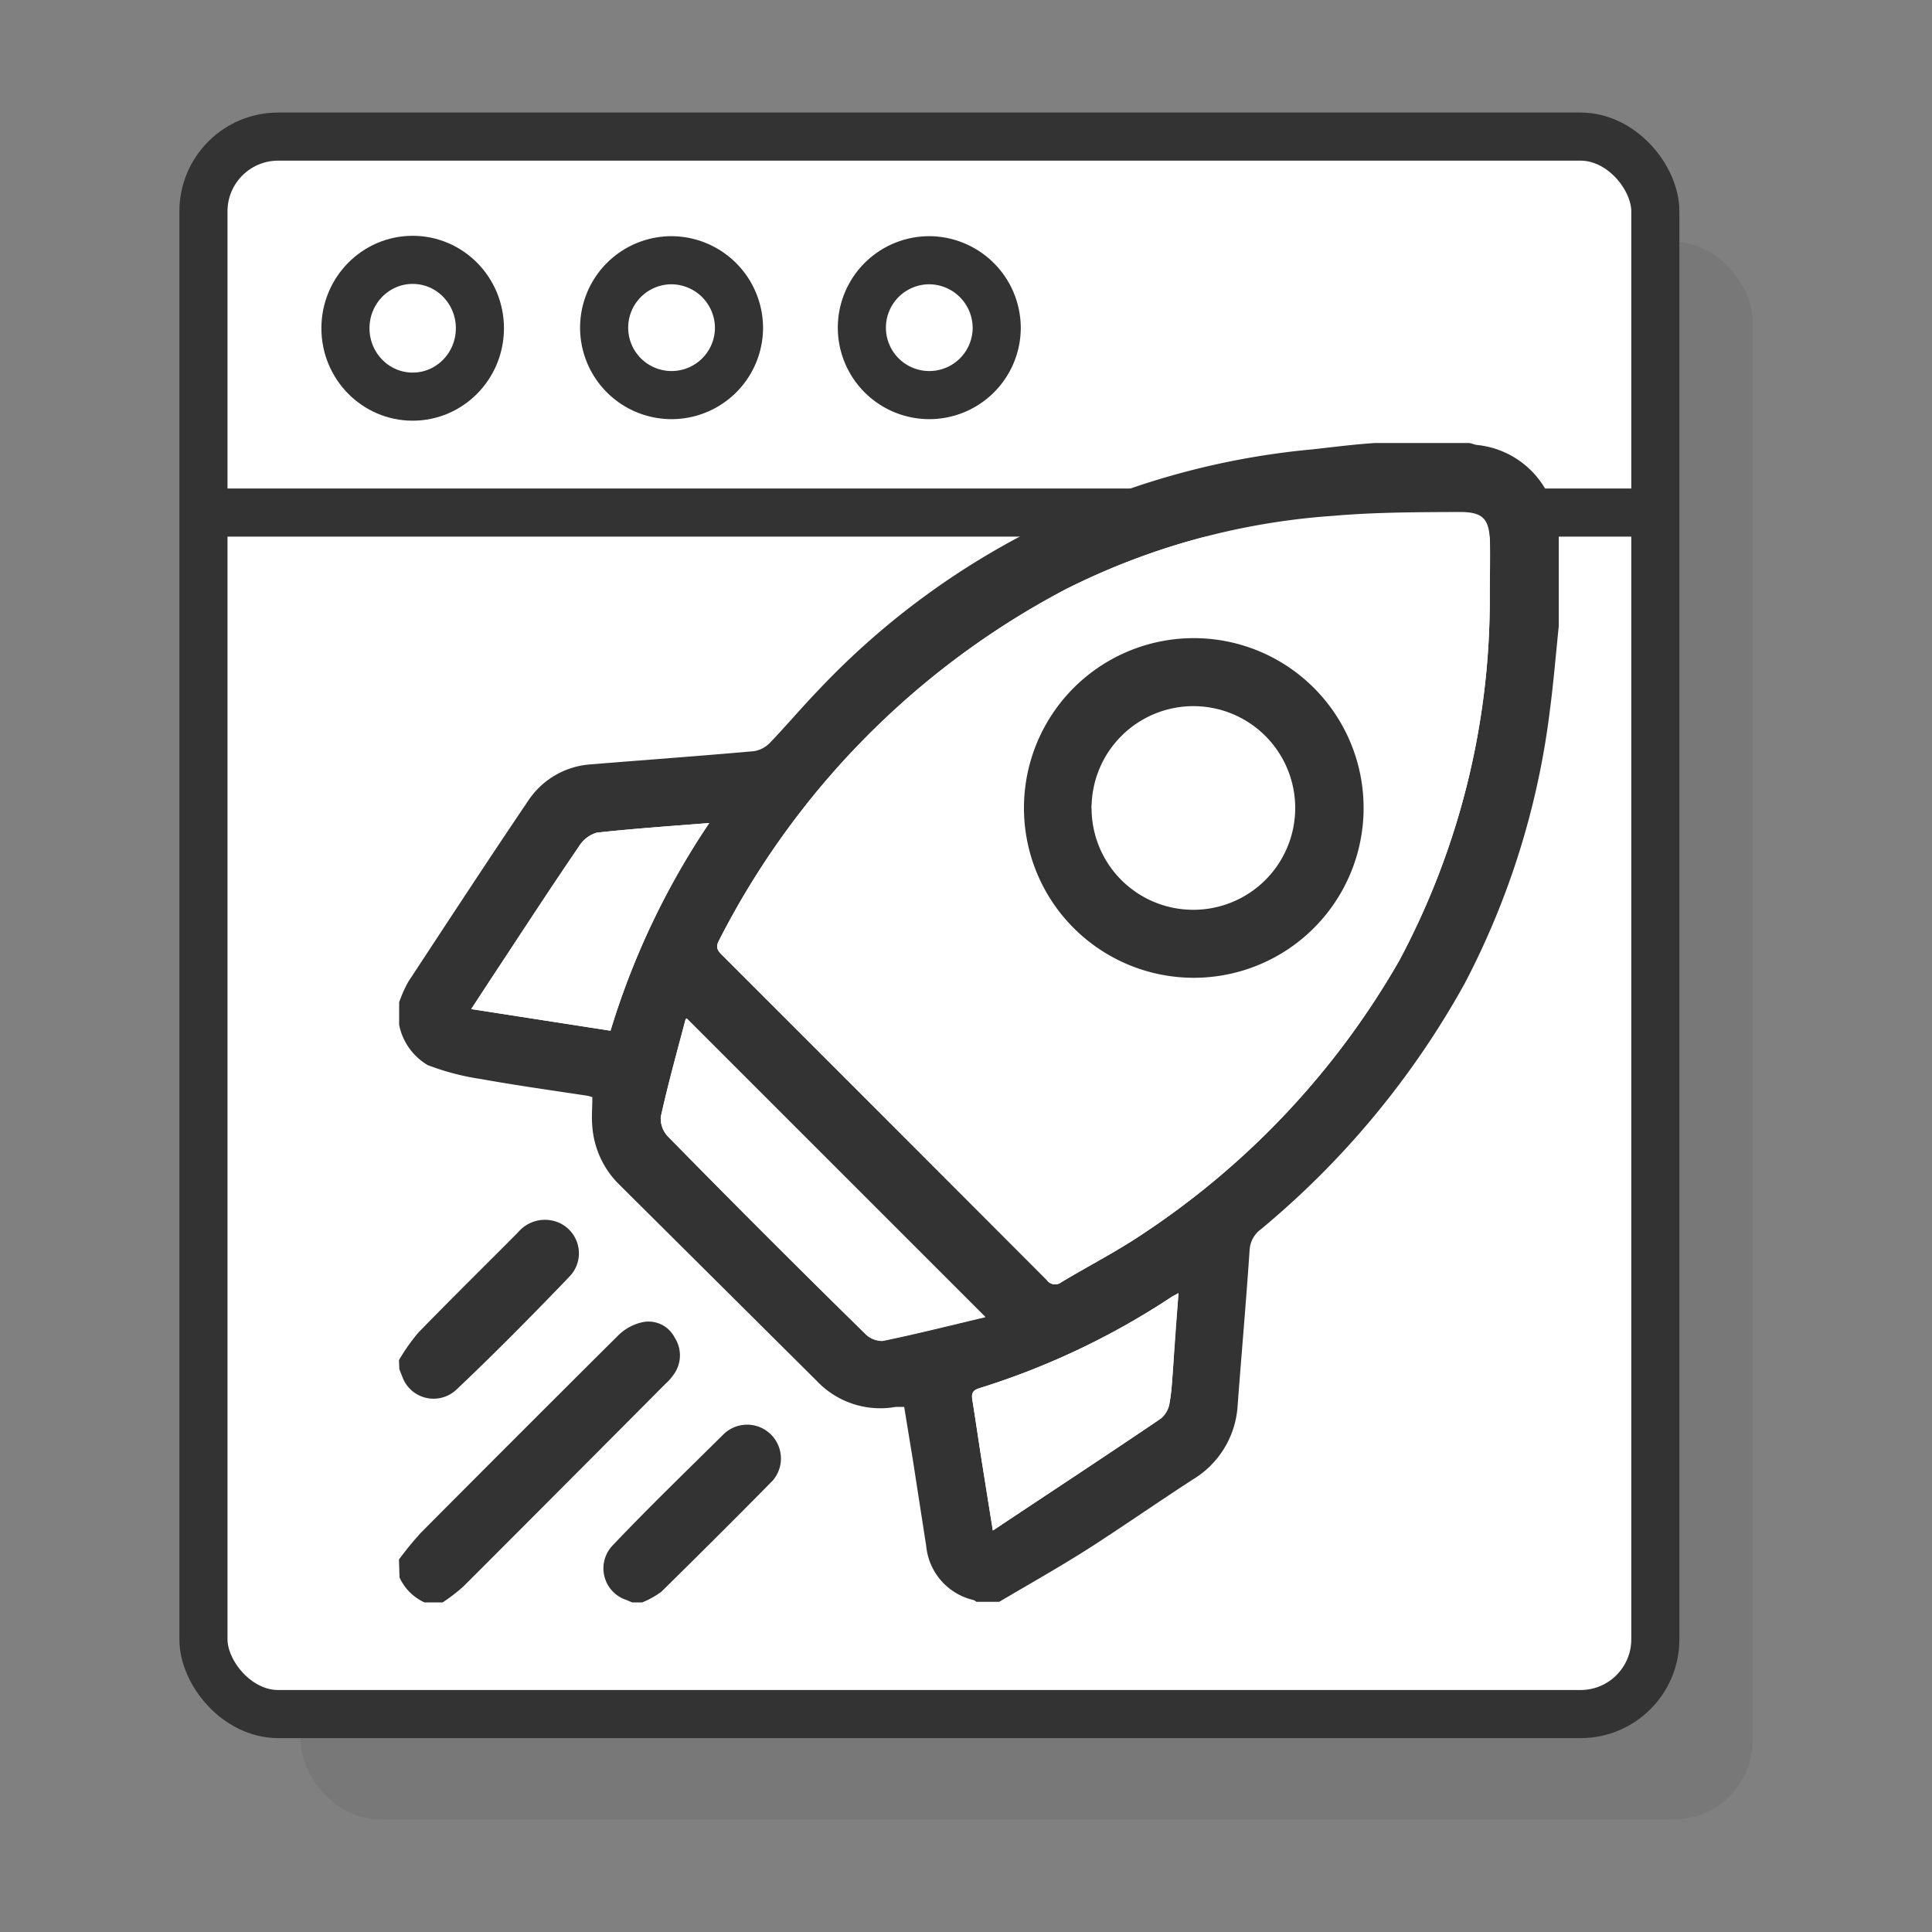
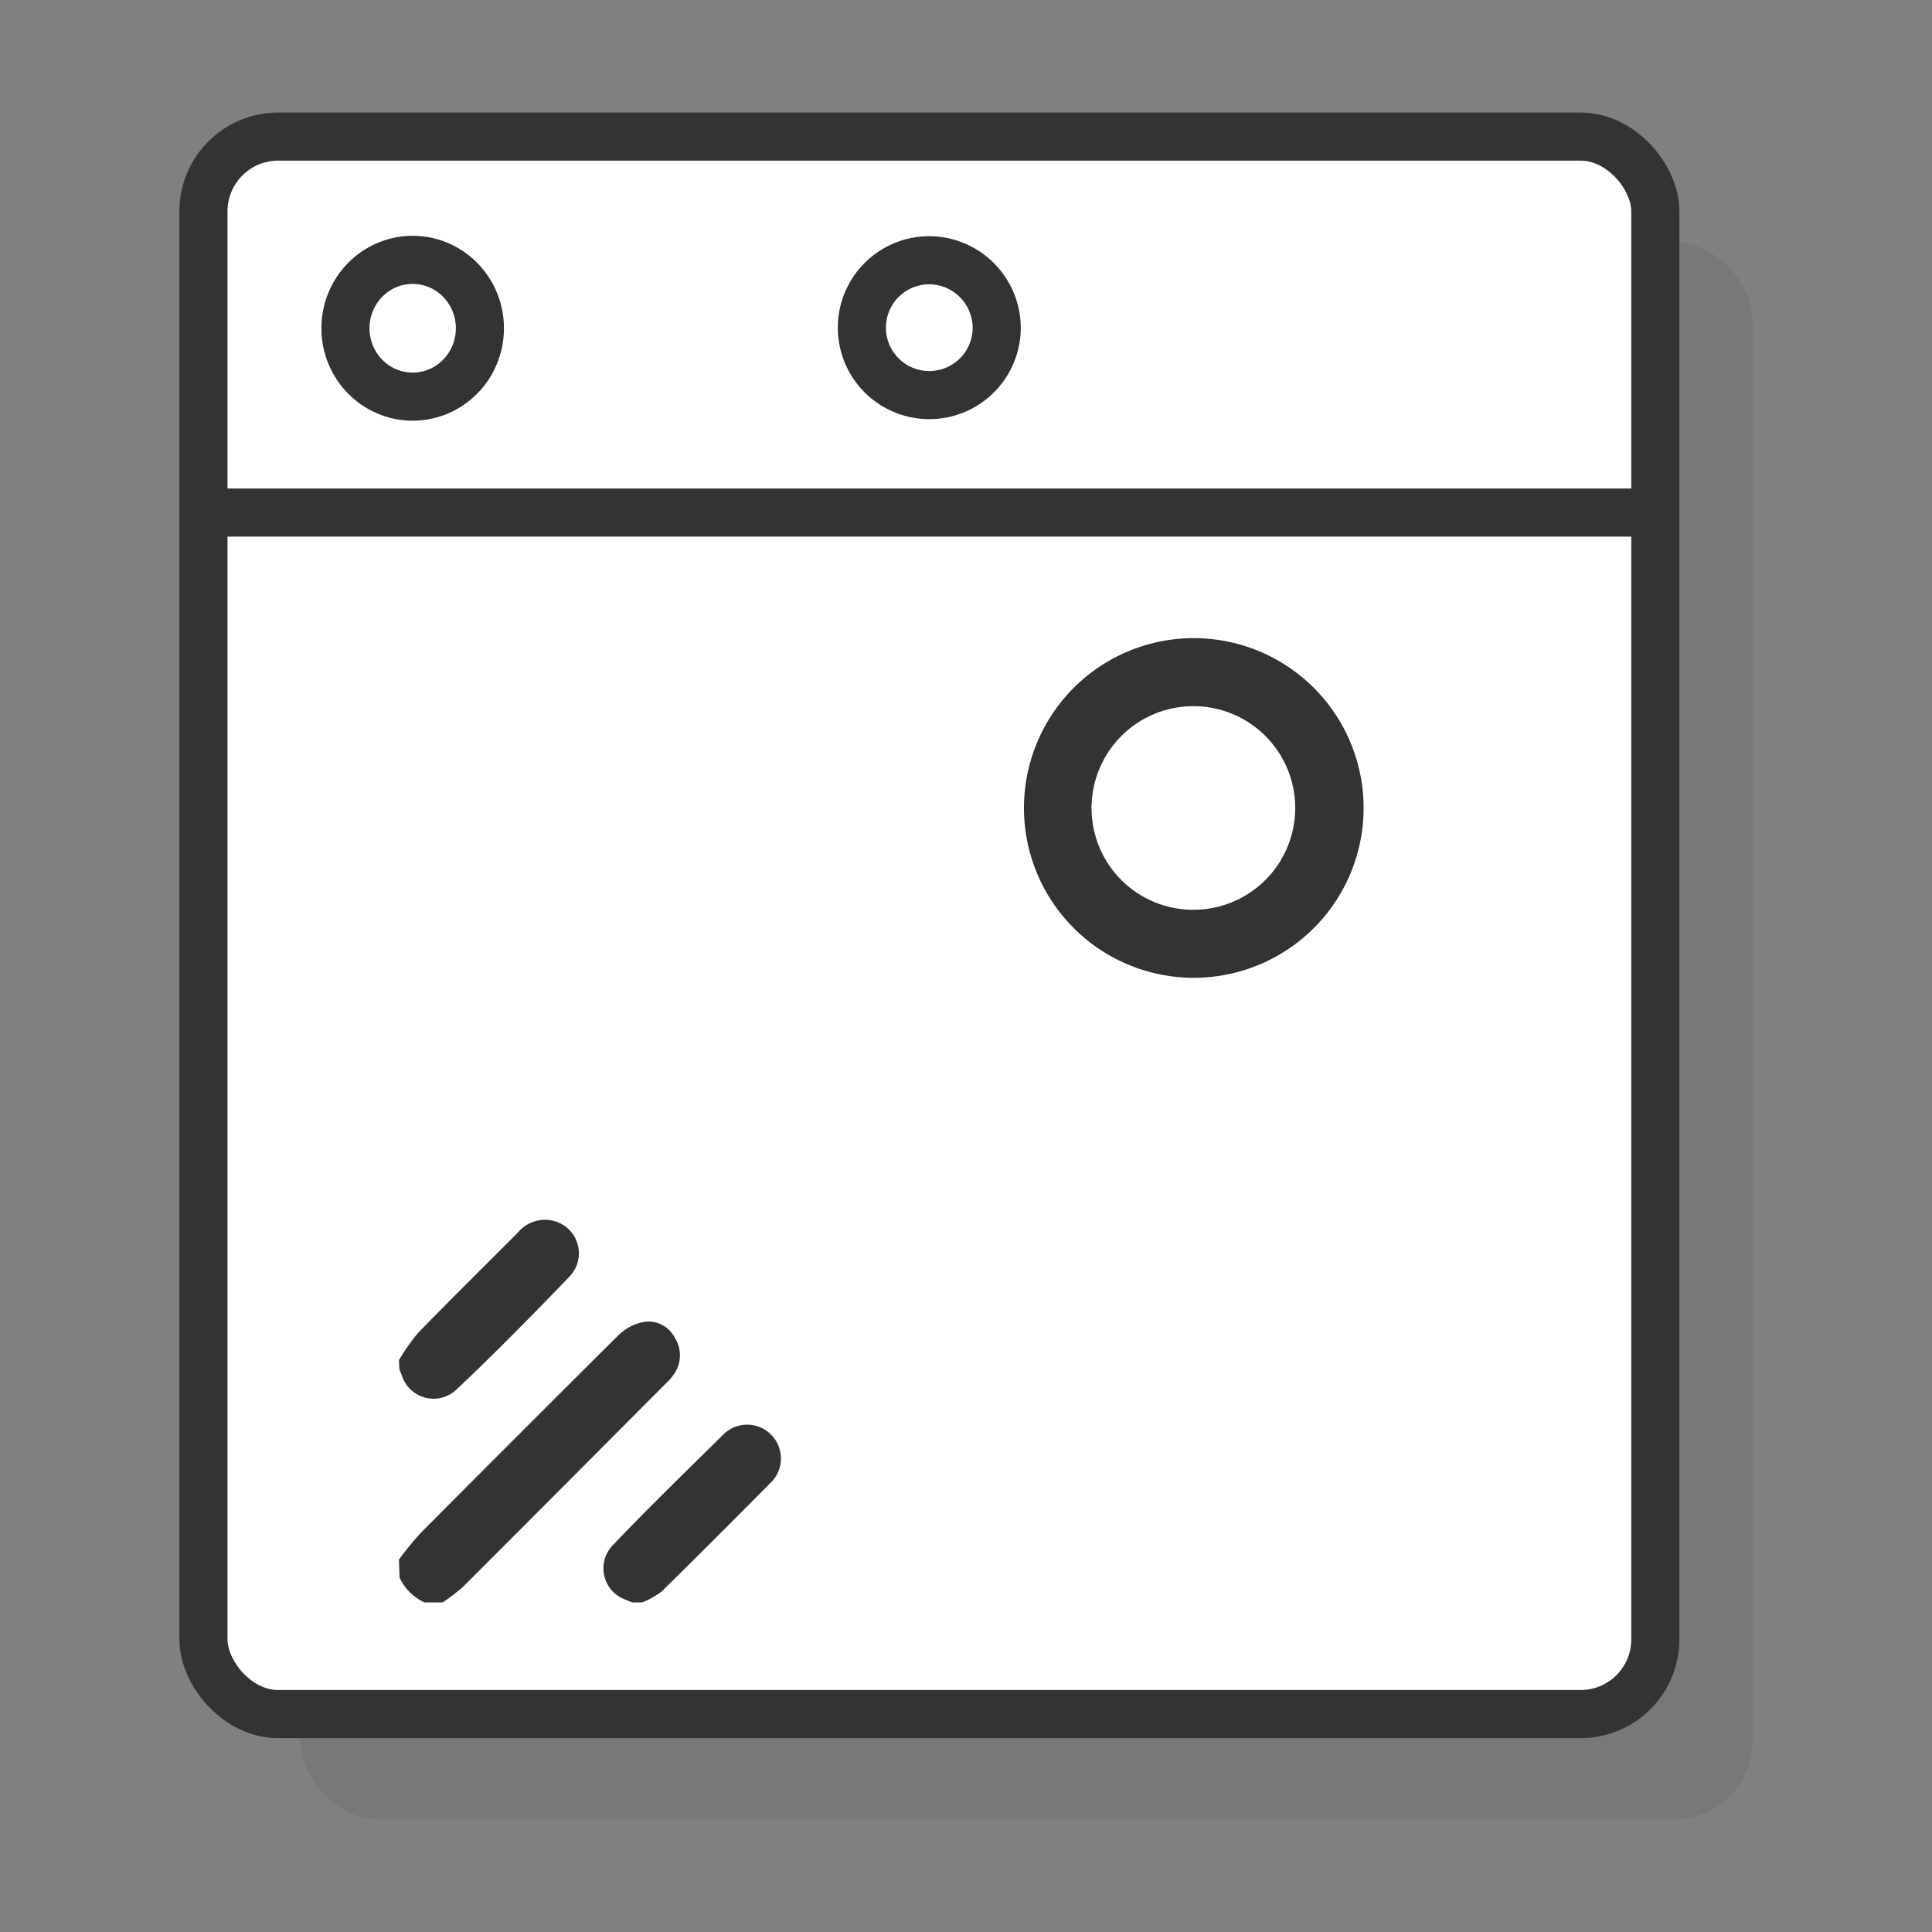
<svg xmlns="http://www.w3.org/2000/svg" viewBox="0 0 100 100">
  <rect x="0" y="0" width="100" height="100" fill="#808080" stroke="none" />
  <defs>
    <style>.cls-1{isolation:isolate;}.cls-2,.cls-5{fill:#333;}.cls-2{opacity:0.1;mix-blend-mode:multiply;}.cls-3,.cls-6{fill:#fff;}.cls-3,.cls-4{stroke:#333;stroke-linecap:round;stroke-linejoin:round;stroke-width:2.49px;}.cls-4{fill:none;}</style>
  </defs>
  <title>Artboard 1 copy 106</title>
  <g class="cls-1">
    <g id="Layer_1" data-name="Layer 1">
      <rect class="cls-2" x="15.56" y="12.52" width="75.15" height="81.65" rx="4.07" />
      <rect class="cls-3" x="10.53" y="7.07" width="75.15" height="81.65" rx="3.87" />
      <line class="cls-4" x1="11.39" y1="26.53" x2="85.31" y2="26.53" />
      <ellipse class="cls-3" cx="21.36" cy="16.99" rx="3.48" ry="3.54" />
-       <path class="cls-3" d="M38.25,17a3.49,3.49,0,1,1-3.49-3.53A3.51,3.51,0,0,1,38.25,17Z" />
      <path class="cls-3" d="M51.59,17a3.49,3.49,0,1,1-3.48-3.53A3.51,3.51,0,0,1,51.59,17Z" />
-       <path class="cls-5" d="M71.17,22.93H76c.15,0,.29.08.44.1a4.63,4.63,0,0,1,4.08,3.68c.07.3.11.6.16.91v4.8c-.15,1.46-.27,2.91-.46,4.36a41.23,41.23,0,0,1-4.4,14.11A44.49,44.49,0,0,1,65.26,63.63a1.43,1.43,0,0,0-.58,1.06c-.18,2.69-.42,5.37-.62,8.06a4.8,4.8,0,0,1-2.34,3.84c-1.69,1.1-3.34,2.24-5,3.32s-3.31,2-5,3H50.54a1.1,1.1,0,0,0-.14-.09,3.18,3.18,0,0,1-2.46-2.8l-.69-4.45-.45-2.75-.43,0a4.53,4.53,0,0,1-4.11-1.36L32.07,61.33a4.7,4.7,0,0,1-1.41-3c-.05-.5,0-1,0-1.54a2.35,2.35,0,0,0-.23-.07c-1.85-.28-3.7-.54-5.54-.87a13,13,0,0,1-2.75-.72,3.13,3.13,0,0,1-1.48-2.08V51.88a6.7,6.7,0,0,1,.47-1.06c2.07-3.15,4.13-6.3,6.24-9.42a4.23,4.23,0,0,1,3.26-1.84c2.8-.23,5.6-.43,8.4-.68a1.49,1.49,0,0,0,.82-.43c.86-.9,1.67-1.86,2.54-2.76A40.19,40.19,0,0,1,67.92,23.26C69,23.14,70.09,23,71.17,22.93Zm5.94,7.92c0-.94,0-1.88,0-2.81,0-1.19-.36-1.55-1.57-1.54-2.18,0-4.37,0-6.55.2a36.28,36.28,0,0,0-13.84,3.81A42.14,42.14,0,0,0,37.21,48.69c-.18.34-.07.51.16.74q8.41,8.4,16.81,16.82a.52.52,0,0,0,.75.12c1.43-.86,2.94-1.63,4.32-2.57A41.93,41.93,0,0,0,72.42,49.73,39.68,39.68,0,0,0,77.11,30.85ZM35.54,52.71a.17.17,0,0,0-.07.1c-.44,1.66-.9,3.31-1.27,5a1.36,1.36,0,0,0,.37,1Q39.64,64,44.76,69a1.23,1.23,0,0,0,.93.39c1.76-.36,3.52-.81,5.31-1.23ZM61,66.93l-.33.18a39.06,39.06,0,0,1-10,4.75c-.37.11-.39.31-.34.61.17,1.06.32,2.12.49,3.18s.37,2.33.57,3.57c3-2,5.84-3.86,8.7-5.8a1.31,1.31,0,0,0,.45-.83c.11-.6.13-1.21.18-1.81C60.79,69.52,60.88,68.27,61,66.93ZM36.71,42.6c-2,.16-3.94.29-5.83.5a1.64,1.64,0,0,0-.92.72c-1.54,2.28-3.05,4.58-4.57,6.88l-1,1.53,7.21,1.12A40,40,0,0,1,36.71,42.6Z" />
      <path class="cls-5" d="M20.65,80.72a16.94,16.94,0,0,1,1.13-1.38Q26.88,74.21,32,69.12a2.57,2.57,0,0,1,1.24-.68,1.52,1.52,0,0,1,1.68.79,1.69,1.69,0,0,1-.06,1.93,2.79,2.79,0,0,1-.43.48Q29.22,76.88,24,82.1a8.79,8.79,0,0,1-1.09.84h-.94a2.61,2.61,0,0,1-1.29-1.29Z" />
      <path class="cls-5" d="M20.65,70.4a10,10,0,0,1,1-1.42c1.7-1.75,3.44-3.46,5.16-5.19a1.82,1.82,0,0,1,1.79-.61,1.73,1.73,0,0,1,.9,2.87c-1.92,2-3.89,4-5.88,5.88a1.72,1.72,0,0,1-2.8-.68l-.15-.38Z" />
      <path class="cls-5" d="M32.72,82.94l-.31-.13A1.72,1.72,0,0,1,31.7,80c1.9-2,3.85-3.88,5.79-5.8A1.75,1.75,0,0,1,40,76.63c-1.9,1.93-3.83,3.85-5.76,5.75a4.3,4.3,0,0,1-1,.56Z" />
-       <path class="cls-6" d="M77.11,30.85a39.68,39.68,0,0,1-4.69,18.88A41.93,41.93,0,0,1,59.25,63.8c-1.38.94-2.89,1.71-4.32,2.57a.52.52,0,0,1-.75-.12q-8.4-8.41-16.81-16.82c-.23-.23-.34-.4-.16-.74A42.14,42.14,0,0,1,55.14,30.51,36.28,36.28,0,0,1,69,26.7c2.18-.19,4.37-.19,6.55-.2,1.21,0,1.53.35,1.57,1.54C77.14,29,77.11,29.91,77.11,30.85ZM53,41.83A8.79,8.79,0,1,0,61.76,33,8.75,8.75,0,0,0,53,41.83Z" />
      <path class="cls-6" d="M35.54,52.71,51,68.18c-1.79.42-3.55.87-5.31,1.23a1.23,1.23,0,0,1-.93-.39Q39.65,64,34.57,58.83a1.36,1.36,0,0,1-.37-1c.37-1.67.83-3.32,1.27-5A.17.17,0,0,1,35.54,52.71Z" />
-       <path class="cls-6" d="M61,66.93c-.1,1.34-.19,2.59-.28,3.85-.05.6-.07,1.21-.18,1.81a1.31,1.31,0,0,1-.45.83c-2.86,1.94-5.74,3.83-8.7,5.8-.2-1.24-.39-2.41-.57-3.57s-.32-2.12-.49-3.18c-.05-.3,0-.5.34-.61a39.06,39.06,0,0,0,10-4.75Z" />
      <path class="cls-6" d="M36.71,42.6A40,40,0,0,0,31.6,53.35l-7.21-1.12,1-1.53c1.52-2.3,3-4.6,4.57-6.88a1.64,1.64,0,0,1,.92-.72C32.77,42.89,34.68,42.76,36.71,42.6Z" />
      <path class="cls-5" d="M53,41.83a8.79,8.79,0,1,1,8.78,8.78A8.79,8.79,0,0,1,53,41.83Zm3.52,0A5.27,5.27,0,0,0,67,41.86,5.27,5.27,0,0,0,56.5,41.8Z" />
      <path class="cls-6" d="M56.5,41.8a5.27,5.27,0,1,1,5.2,5.29A5.26,5.26,0,0,1,56.5,41.8Z" />
    </g>
  </g>
</svg>